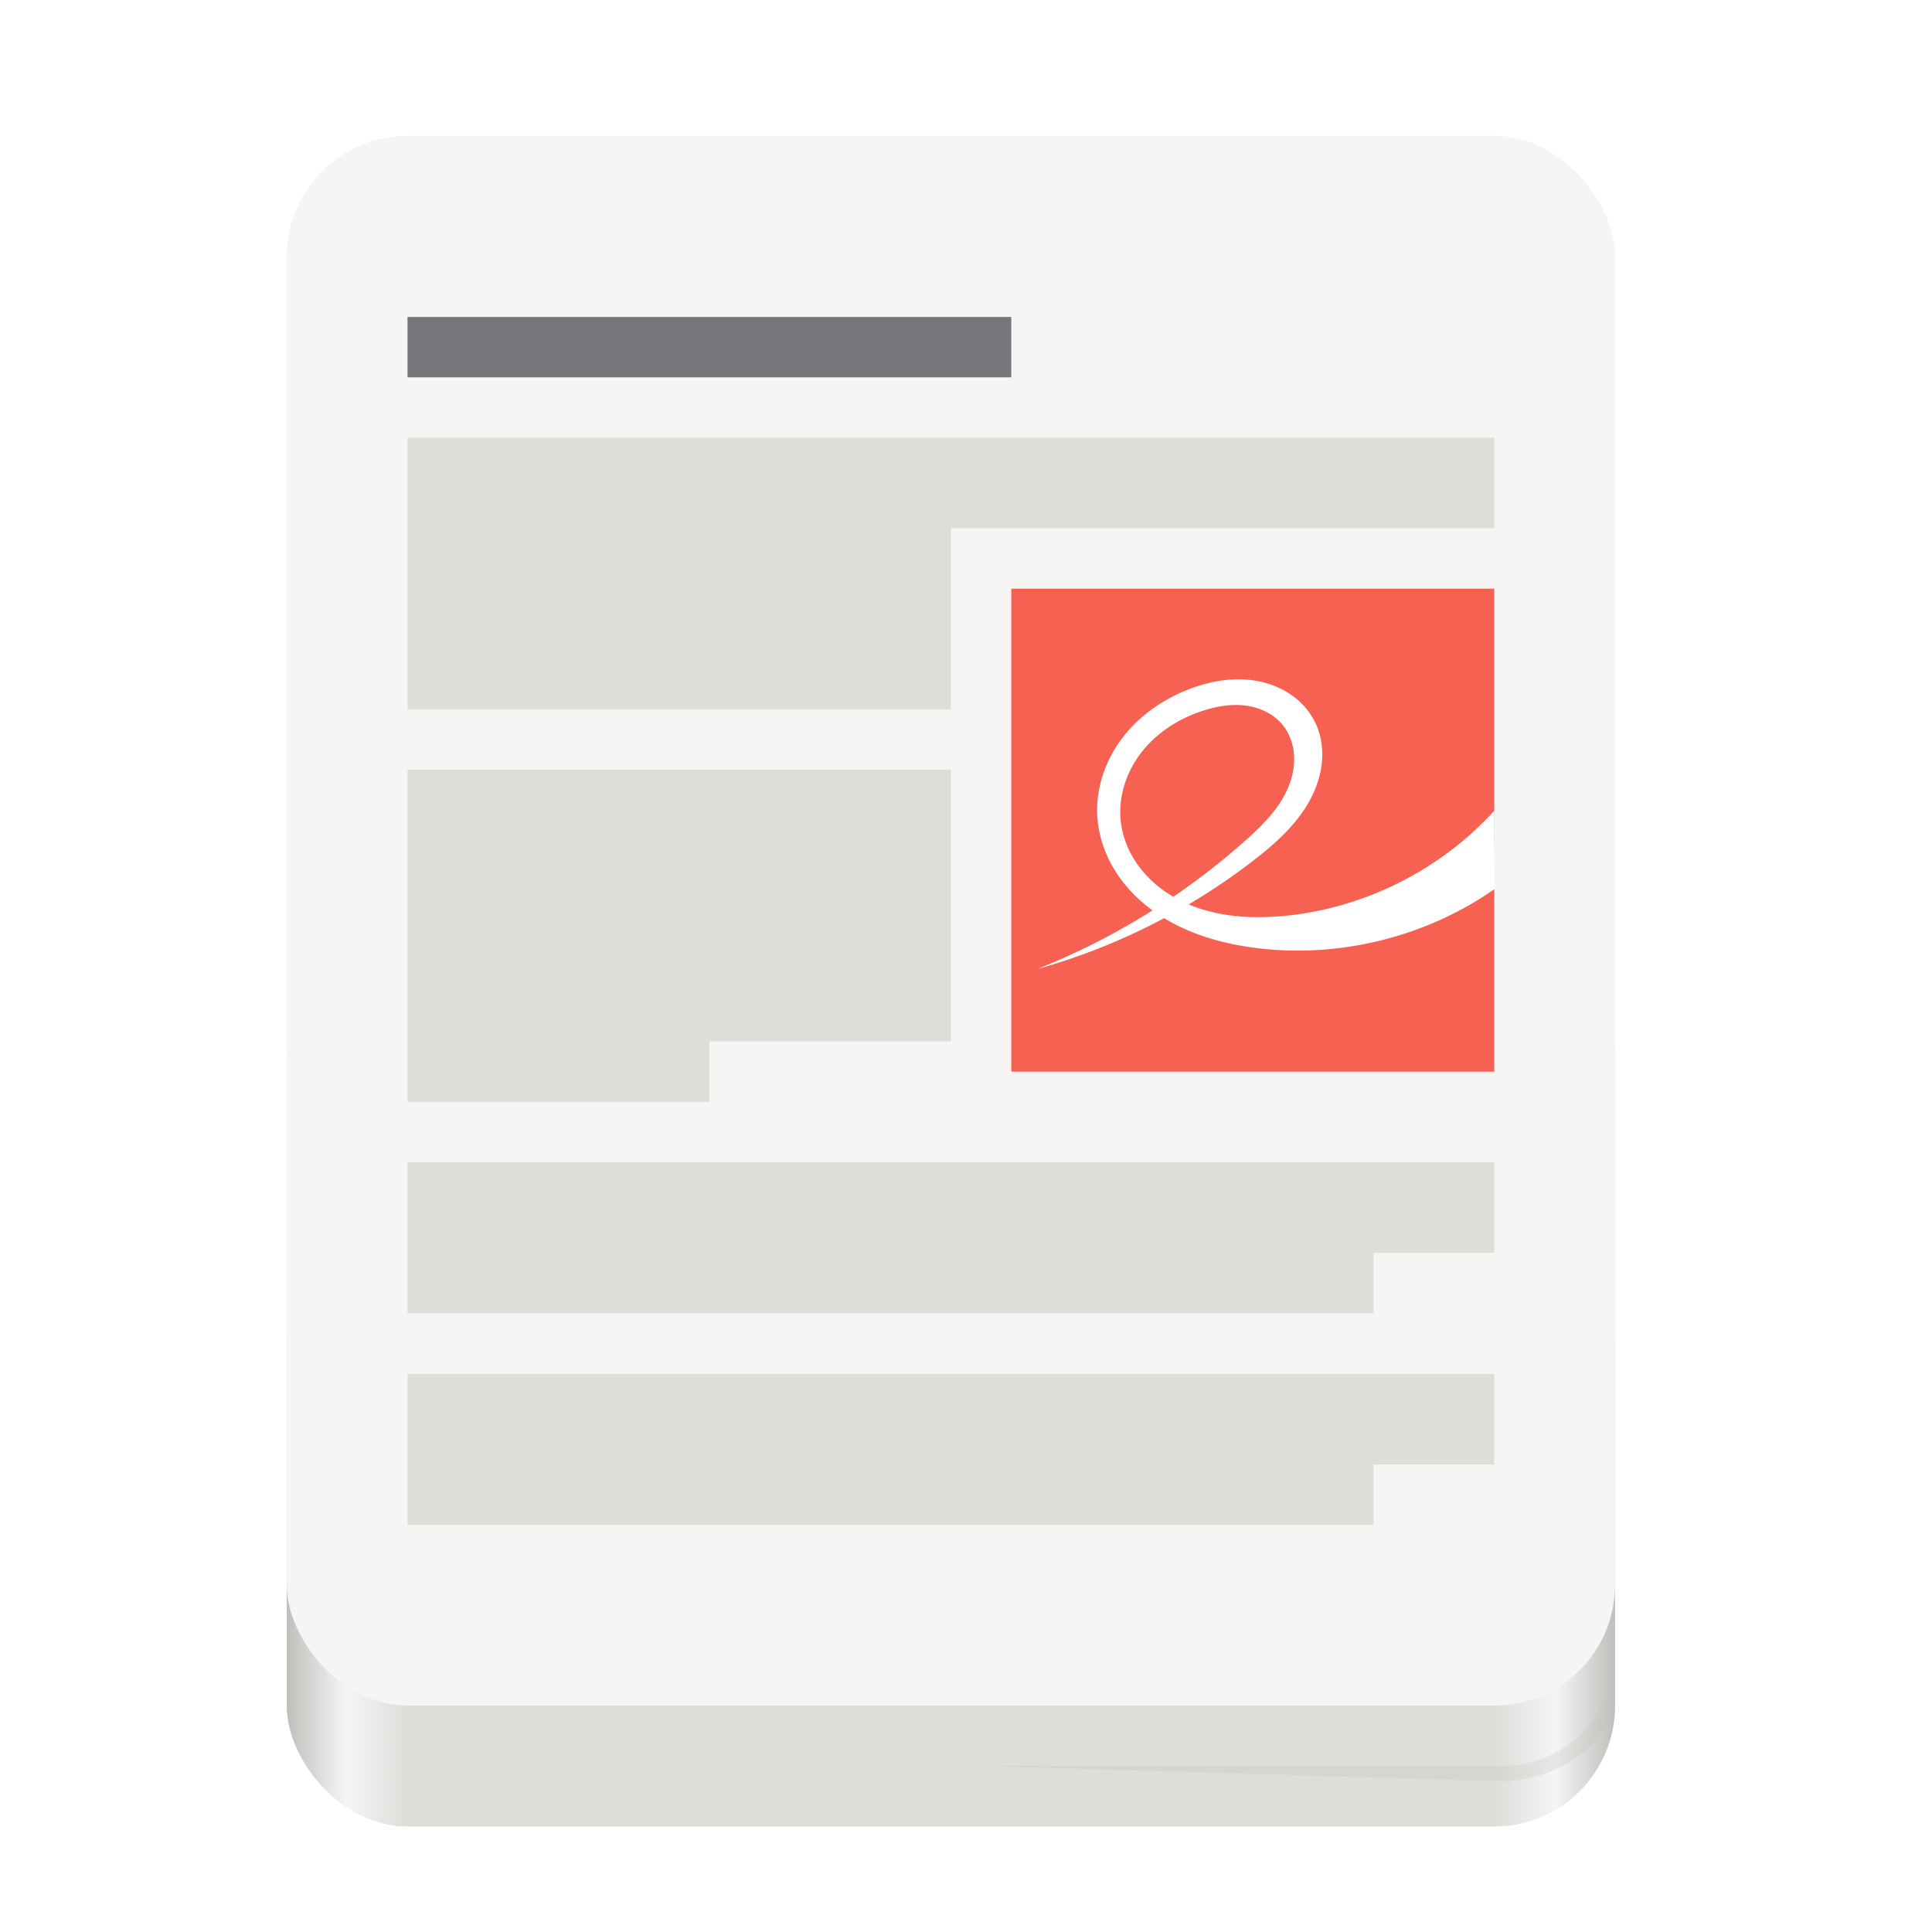
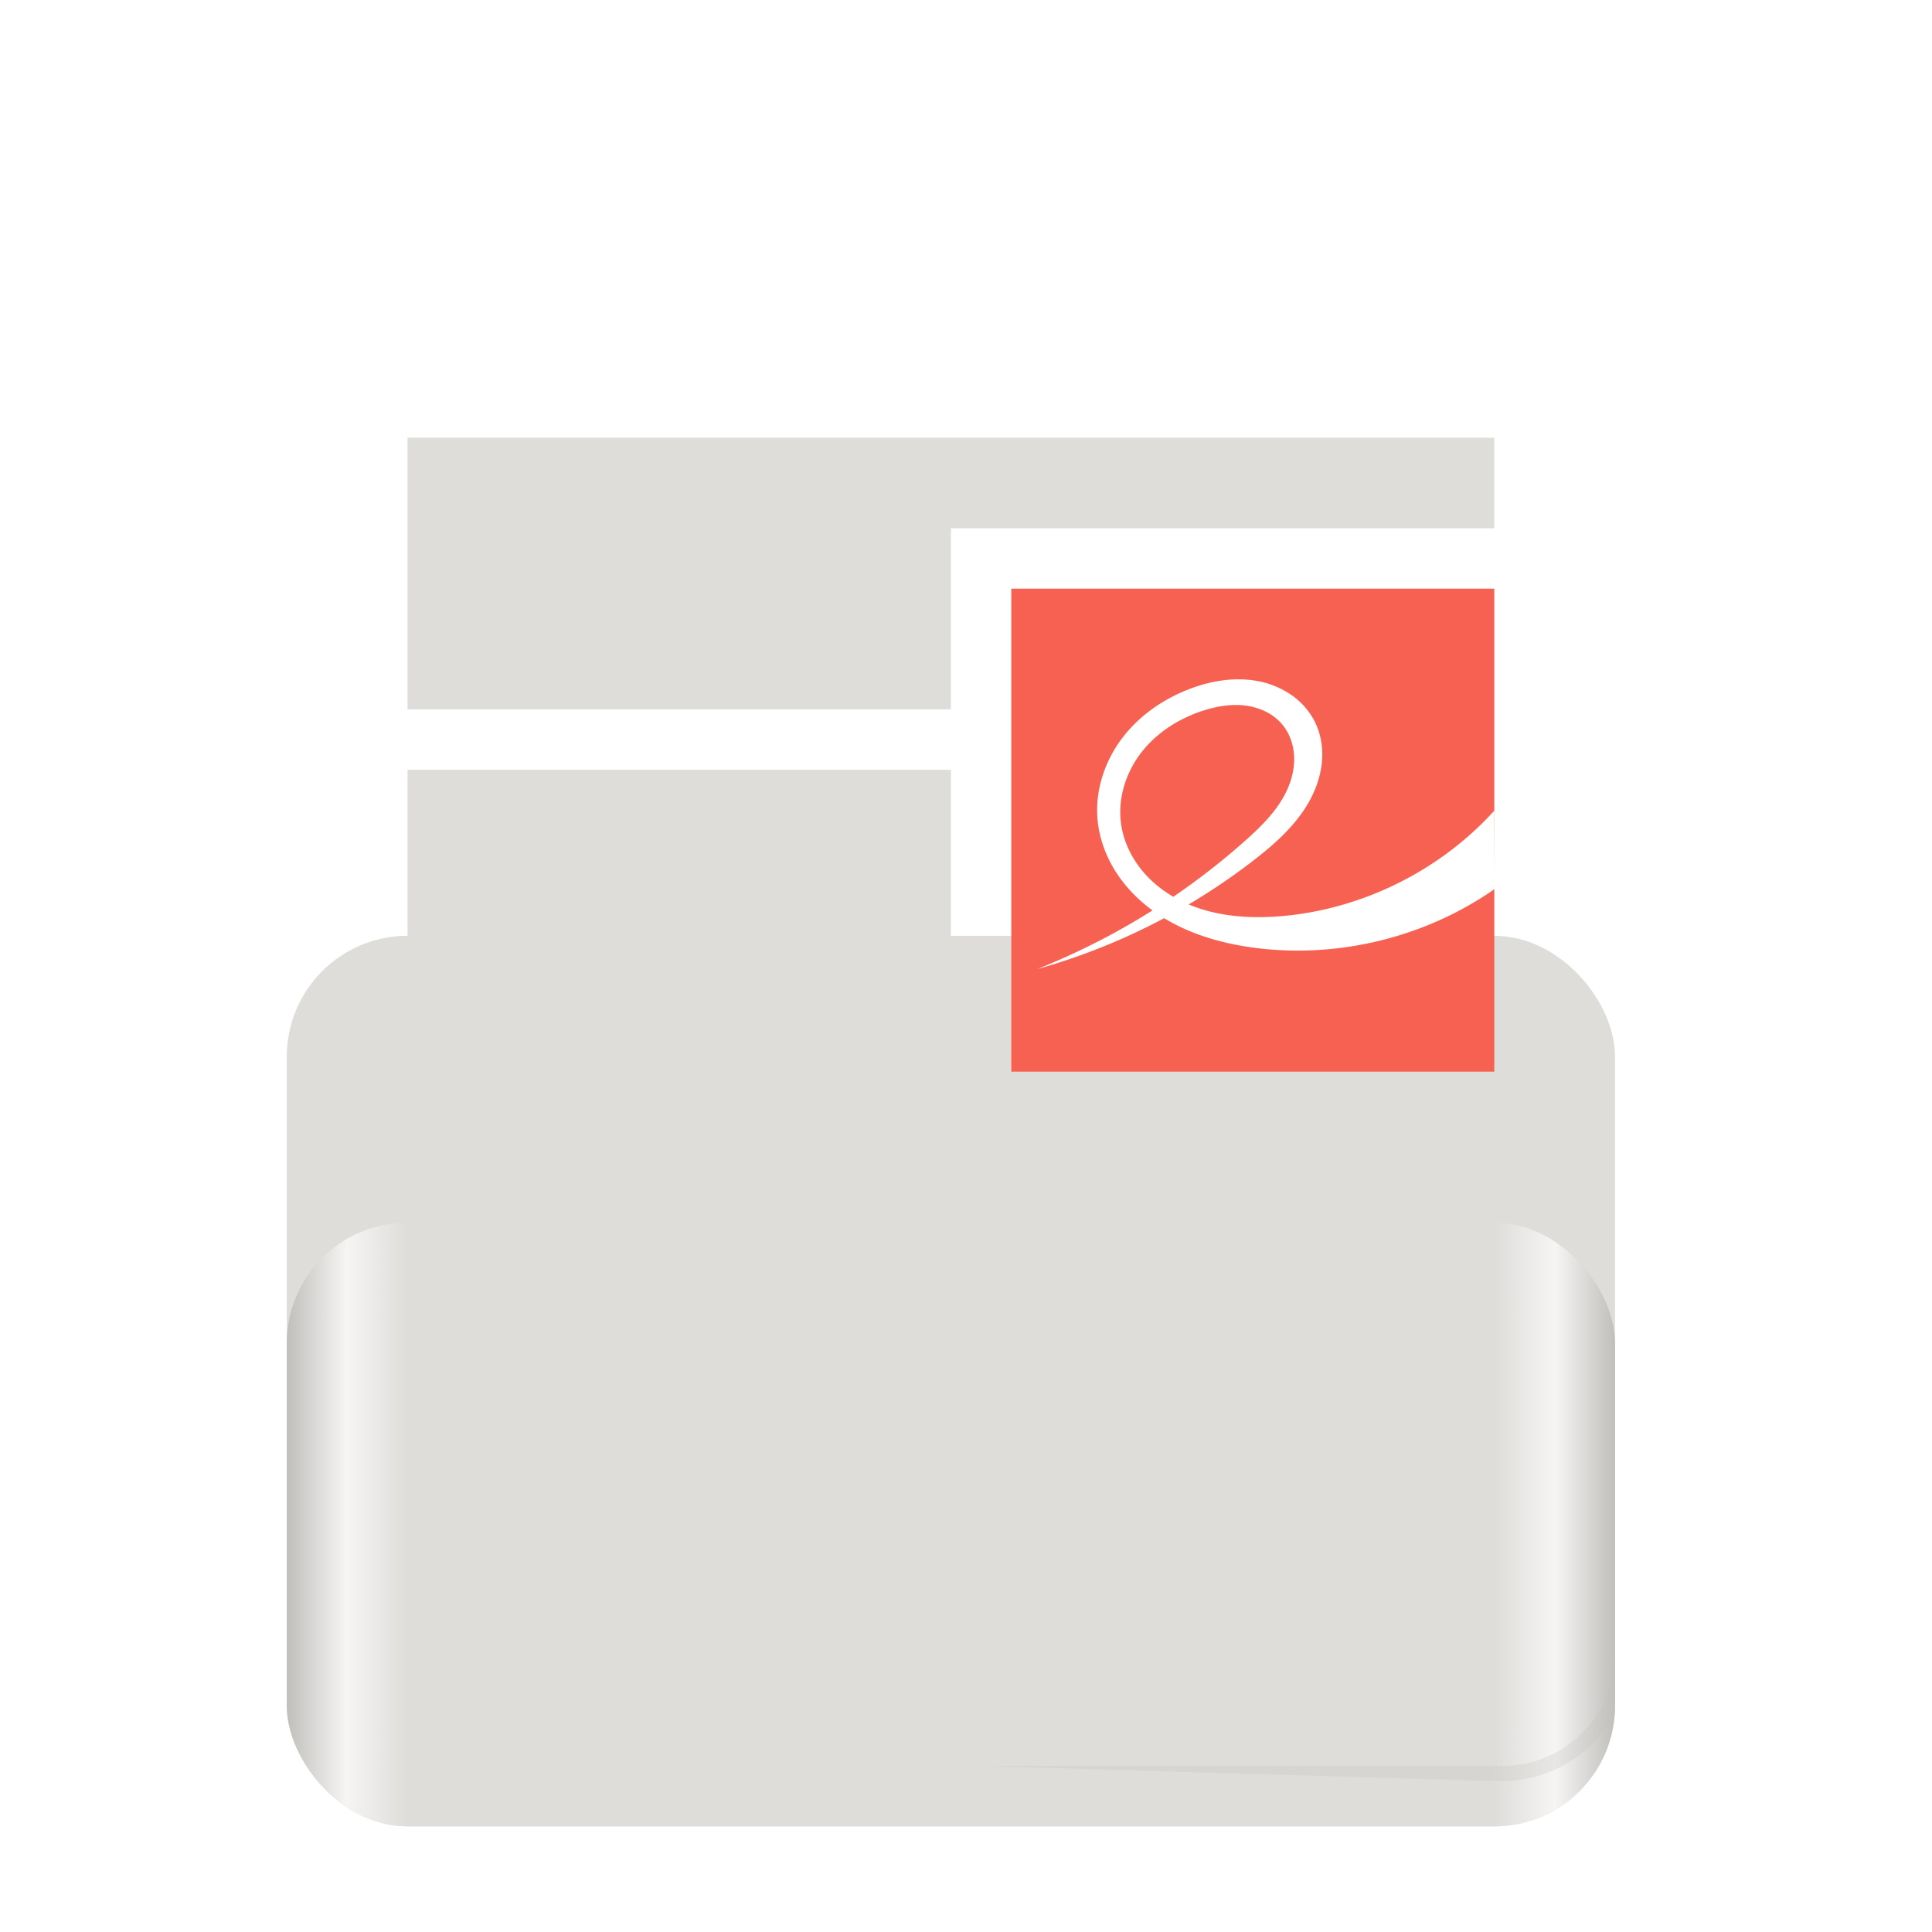
<svg xmlns="http://www.w3.org/2000/svg" xmlns:ns1="http://sodipodi.sourceforge.net/DTD/sodipodi-0.dtd" xmlns:ns2="http://www.inkscape.org/namespaces/inkscape" xmlns:xlink="http://www.w3.org/1999/xlink" width="128" height="128" version="1.0" id="svg27" ns1:docname="pdf.svg" ns2:version="1.4.2 (ebf0e940d0, 2025-05-08)">
  <ns1:namedview id="namedview27" pagecolor="#ffffff" bordercolor="#000000" borderopacity="0.25" ns2:showpageshadow="2" ns2:pageopacity="0.0" ns2:pagecheckerboard="0" ns2:deskcolor="#d1d1d1" showguides="true" ns2:zoom="2.59375" ns2:cx="40.86747" ns2:cy="106.79518" ns2:window-width="1920" ns2:window-height="1006" ns2:window-x="0" ns2:window-y="0" ns2:window-maximized="1" ns2:current-layer="svg27" />
  <defs id="defs12">
    <linearGradient id="a">
      <stop offset="0" stop-color="#d5d3cf" id="stop1" />
      <stop offset="1" stop-color="#f6f5f4" id="stop2" />
    </linearGradient>
    <linearGradient id="b">
      <stop offset="0" stop-color="#d5d3cf" id="stop3" />
      <stop offset="1" stop-color="#949390" id="stop4" />
    </linearGradient>
    <linearGradient id="c">
      <stop offset="0" stop-color="#9a9996" id="stop5" />
      <stop offset="1" stop-color="#77767b" id="stop6" />
    </linearGradient>
    <linearGradient xlink:href="#d" id="e" x1="28" y1="-274" x2="116" y2="-274" gradientUnits="userSpaceOnUse" gradientTransform="translate(-136,172)" />
    <linearGradient id="d">
      <stop offset="0" stop-color="#c0bfbc" id="stop7" />
      <stop offset=".045" stop-color="#f6f5f4" id="stop8" />
      <stop offset=".091" stop-color="#deddda" id="stop9" />
      <stop offset=".909" stop-color="#deddda" id="stop10" />
      <stop offset=".955" stop-color="#f6f5f4" id="stop11" />
      <stop offset="1" stop-color="#c0bfbc" id="stop12" />
    </linearGradient>
    <filter style="color-interpolation-filters:sRGB;" ns2:label="Drop Shadow" id="filter19" x="-0.093" y="-0.064" width="1.175" height="1.137">
      <feFlood result="flood" in="SourceGraphic" flood-opacity="0.498" flood-color="rgb(0,0,0)" id="feFlood18" />
      <feGaussianBlur result="blur" in="SourceGraphic" stdDeviation="3" id="feGaussianBlur18" />
      <feOffset result="offset" in="blur" dx="-1" dy="1" id="feOffset18" />
      <feComposite result="comp1" operator="in" in="flood" in2="offset" id="feComposite18" />
      <feComposite result="comp2" operator="over" in="SourceGraphic" in2="comp1" id="feComposite19" />
    </filter>
  </defs>
  <g id="g1" style="filter:url(#filter19)">
    <rect y="61" x="20" height="59" width="88" rx="8" fill="#deddda" id="rect12" />
    <rect ry="8" rx="8" y="-120" x="-108" height="40" width="88" style="fill:url(#e);marker:none" transform="scale(-1)" fill="url(#e)" id="rect13" />
-     <rect width="88" height="104" x="20" y="8" rx="8" ry="8" fill="#f6f5f4" id="rect14" />
    <path style="marker:none" d="m 28,76 v 10 h 64 v -4 h 8 v -6 z" color="#000000" overflow="visible" fill="#deddda" id="path14" />
    <path style="marker:none" d="m 28,90.026 v 10 h 64 v -4 h 8 v -6 z" color="#000000" overflow="visible" fill="#deddda" id="path14-7" />
    <rect style="marker:none" width="32" height="32" x="68.001" y="38" rx="0" ry="0" fill="#f66151" id="rect23" />
    <path d="m 69.71,63.207 a 41.947,41.947 0 0 0 14.33,-7.194 c 1.441,-1.114 2.838,-2.357 3.717,-3.952 0.44,-0.798 0.741,-1.678 0.824,-2.585 0.082,-0.907 -0.062,-1.841 -0.468,-2.656 a 4.788,4.788 0 0 0 -1.525,-1.755 5.755,5.755 0 0 0 -2.144,-0.918 c -1.533,-0.32 -3.144,-0.064 -4.609,0.49 -1.762,0.669 -3.374,1.785 -4.507,3.291 -1.134,1.507 -1.766,3.412 -1.62,5.292 0.096,1.218 0.513,2.405 1.156,3.444 0.643,1.04 1.509,1.935 2.496,2.656 1.975,1.442 4.395,2.171 6.82,2.482 5.52,0.706 11.285,-0.715 15.845,-3.905 l -0.024,-5.188 c -3.574,3.943 -8.657,6.483 -13.956,6.975 -2.287,0.212 -4.67,0.039 -6.736,-0.966 -1.033,-0.502 -1.973,-1.21 -2.692,-2.106 -0.72,-0.895 -1.214,-1.98 -1.355,-3.12 -0.206,-1.663 0.358,-3.38 1.398,-4.694 1.04,-1.314 2.527,-2.239 4.127,-2.74 0.883,-0.275 1.818,-0.429 2.736,-0.311 0.917,0.118 1.817,0.527 2.415,1.233 0.484,0.572 0.75,1.313 0.796,2.061 0.047,0.748 -0.117,1.501 -0.415,2.189 -0.595,1.375 -1.693,2.464 -2.812,3.46 a 46.823,46.823 0 0 1 -13.796,8.517 z" style="marker:none" color="#000000" overflow="visible" fill="#ffffff" id="path24" />
-     <path style="line-height:normal;font-variant-ligatures:normal;font-variant-position:normal;font-variant-caps:normal;font-variant-numeric:normal;font-variant-alternates:normal;font-feature-settings:normal;text-indent:0;text-align:start;text-decoration-line:none;text-decoration-style:solid;text-decoration-color:#000000;text-transform:none;text-orientation:mixed;white-space:normal;shape-padding:0;isolation:auto;mix-blend-mode:normal;solid-color:#000000;solid-opacity:1" d="m 28,20 v 4 h 40 v -4 z" color="#000000" font-weight="400" font-family="sans-serif" overflow="visible" fill="#77767b" fill-rule="evenodd" id="path25" />
    <path style="marker:none" d="M 28,50 H 64 V 68 H 48 v 4 H 28 Z M 64,34 V 46 H 28 V 28 h 72 v 6 z" color="#000000" overflow="visible" fill="#deddda" id="path26" />
    <path d="M 108,108.654 A 7.468,7.468 0 0 1 100.508,116 h -0.5 v 1 h 0.5 a 8.488,8.488 0 0 0 7.463,-4.428 C 107.984,112.382 108,112.193 108,112 Z M 66,116 l 34,1 v -1 z" fill="#c0bfbc" fill-opacity="0.272" id="path27" />
  </g>
  <div id="saka-gui-root">
    <div>
      <div>
        <style />
      </div>
    </div>
  </div>
</svg>